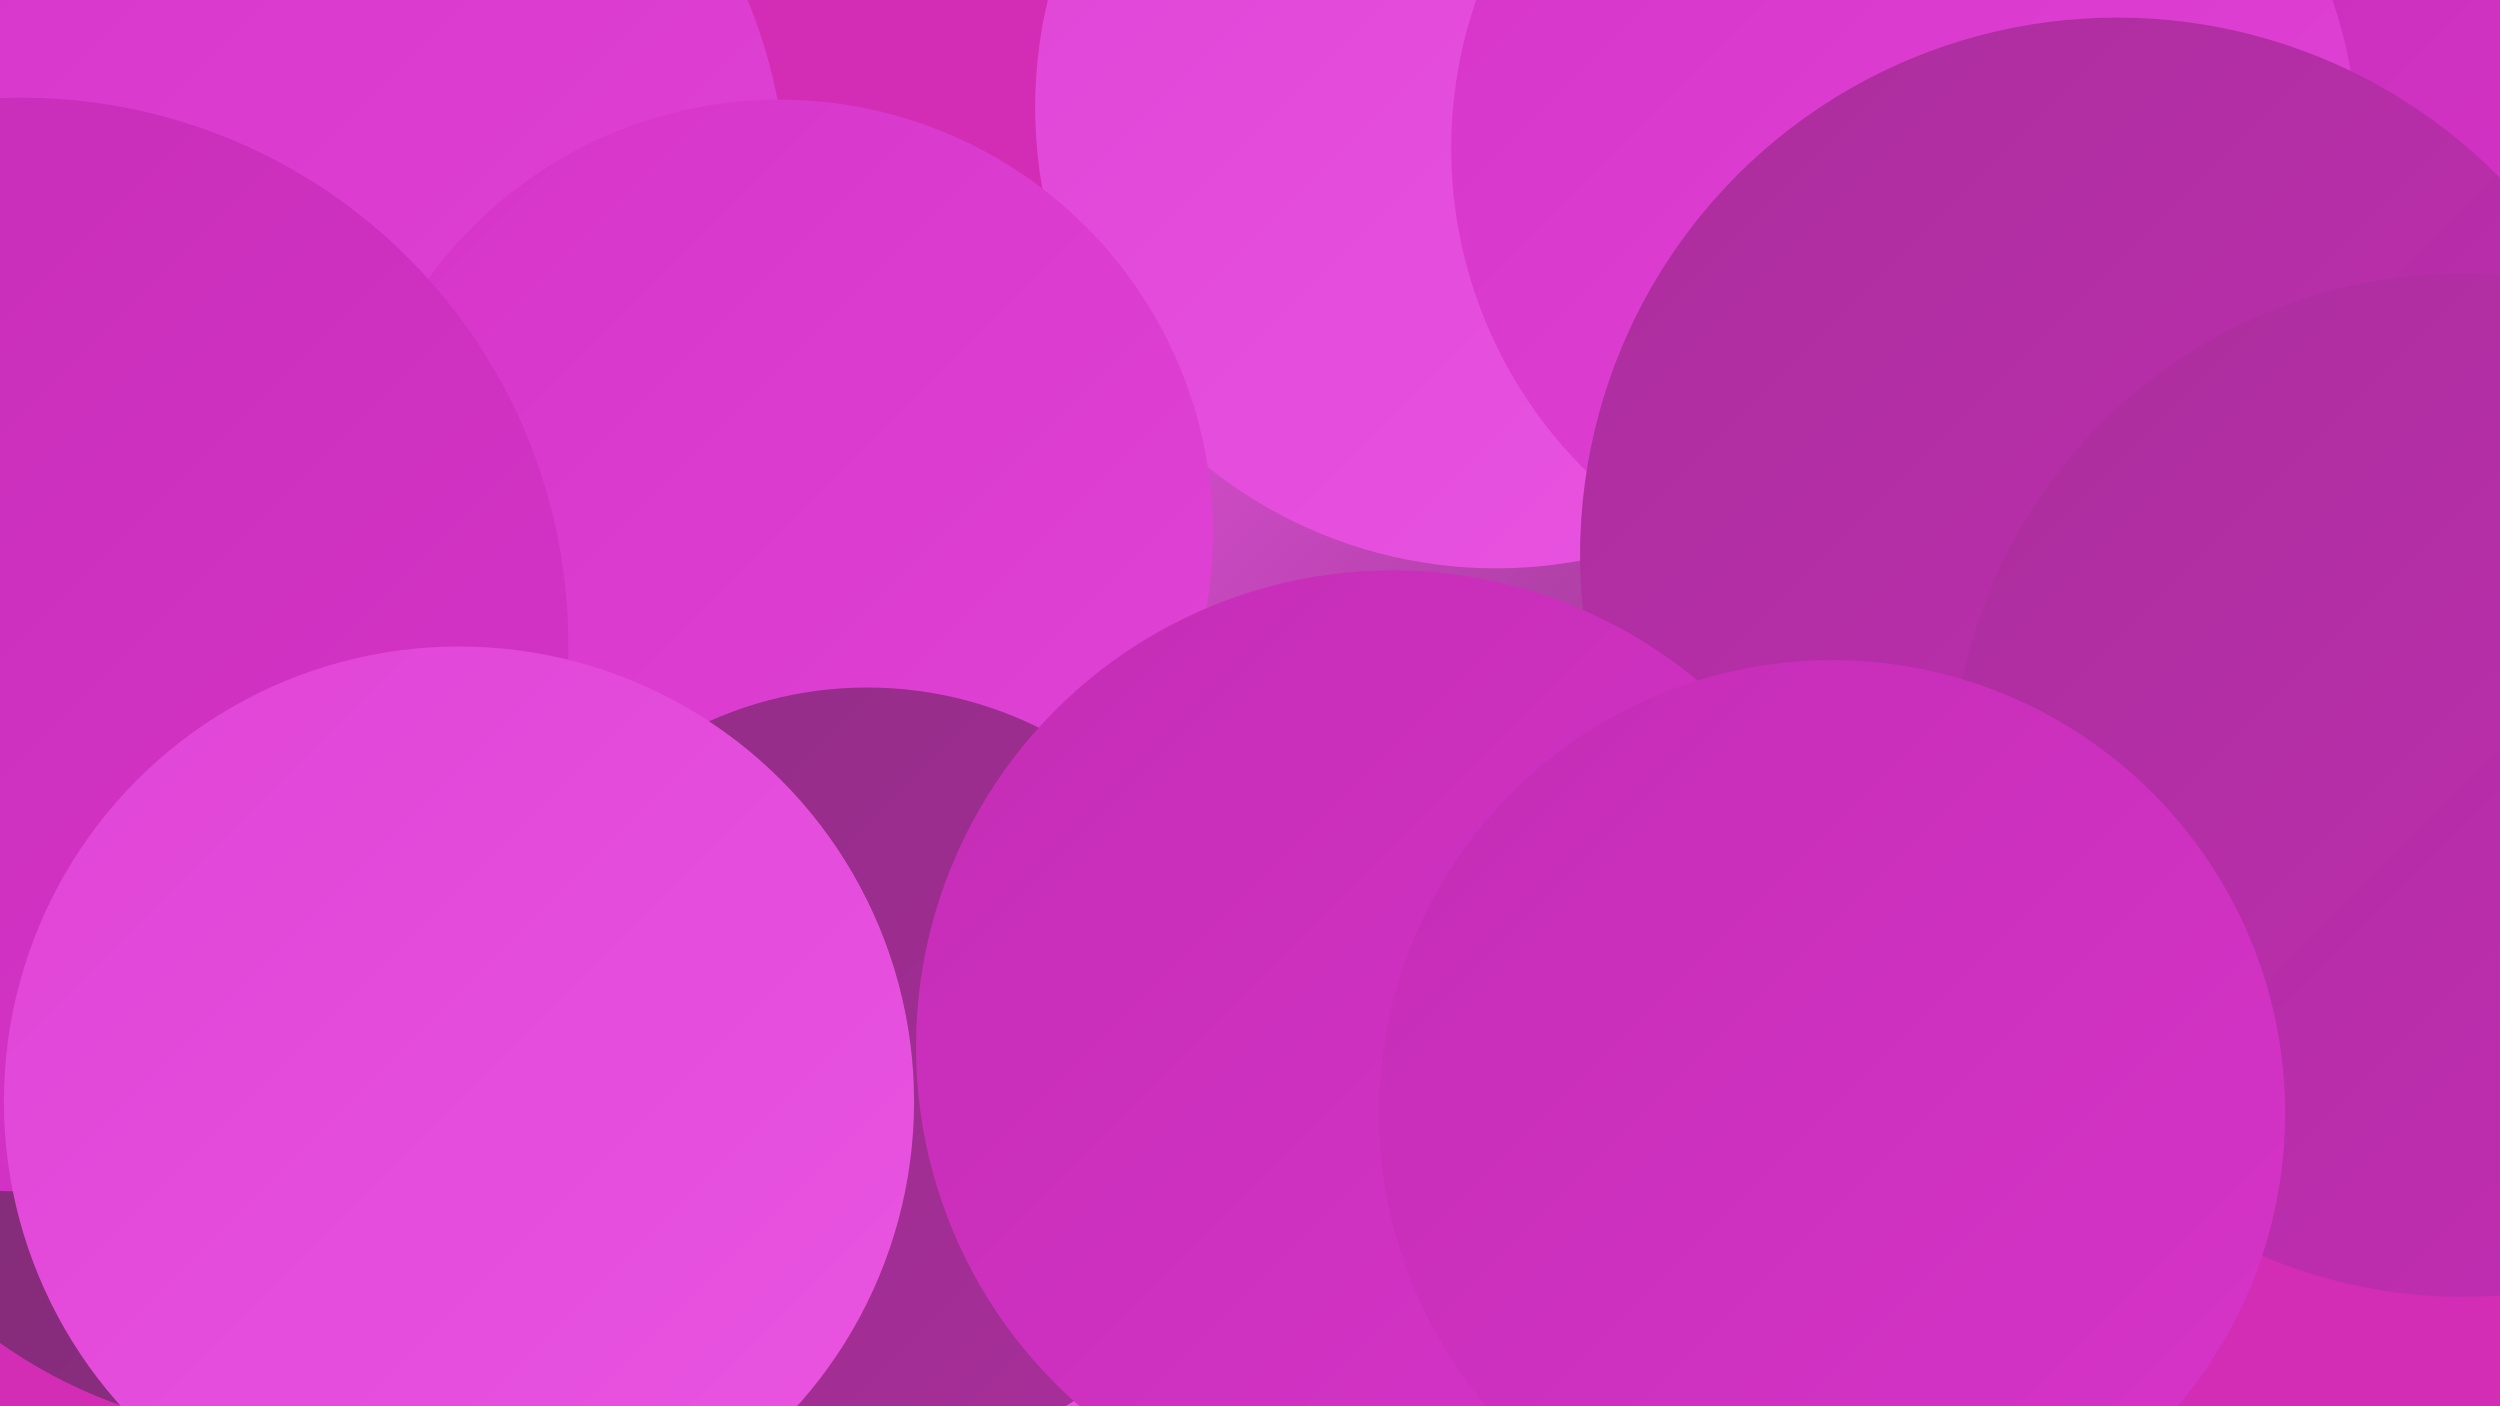
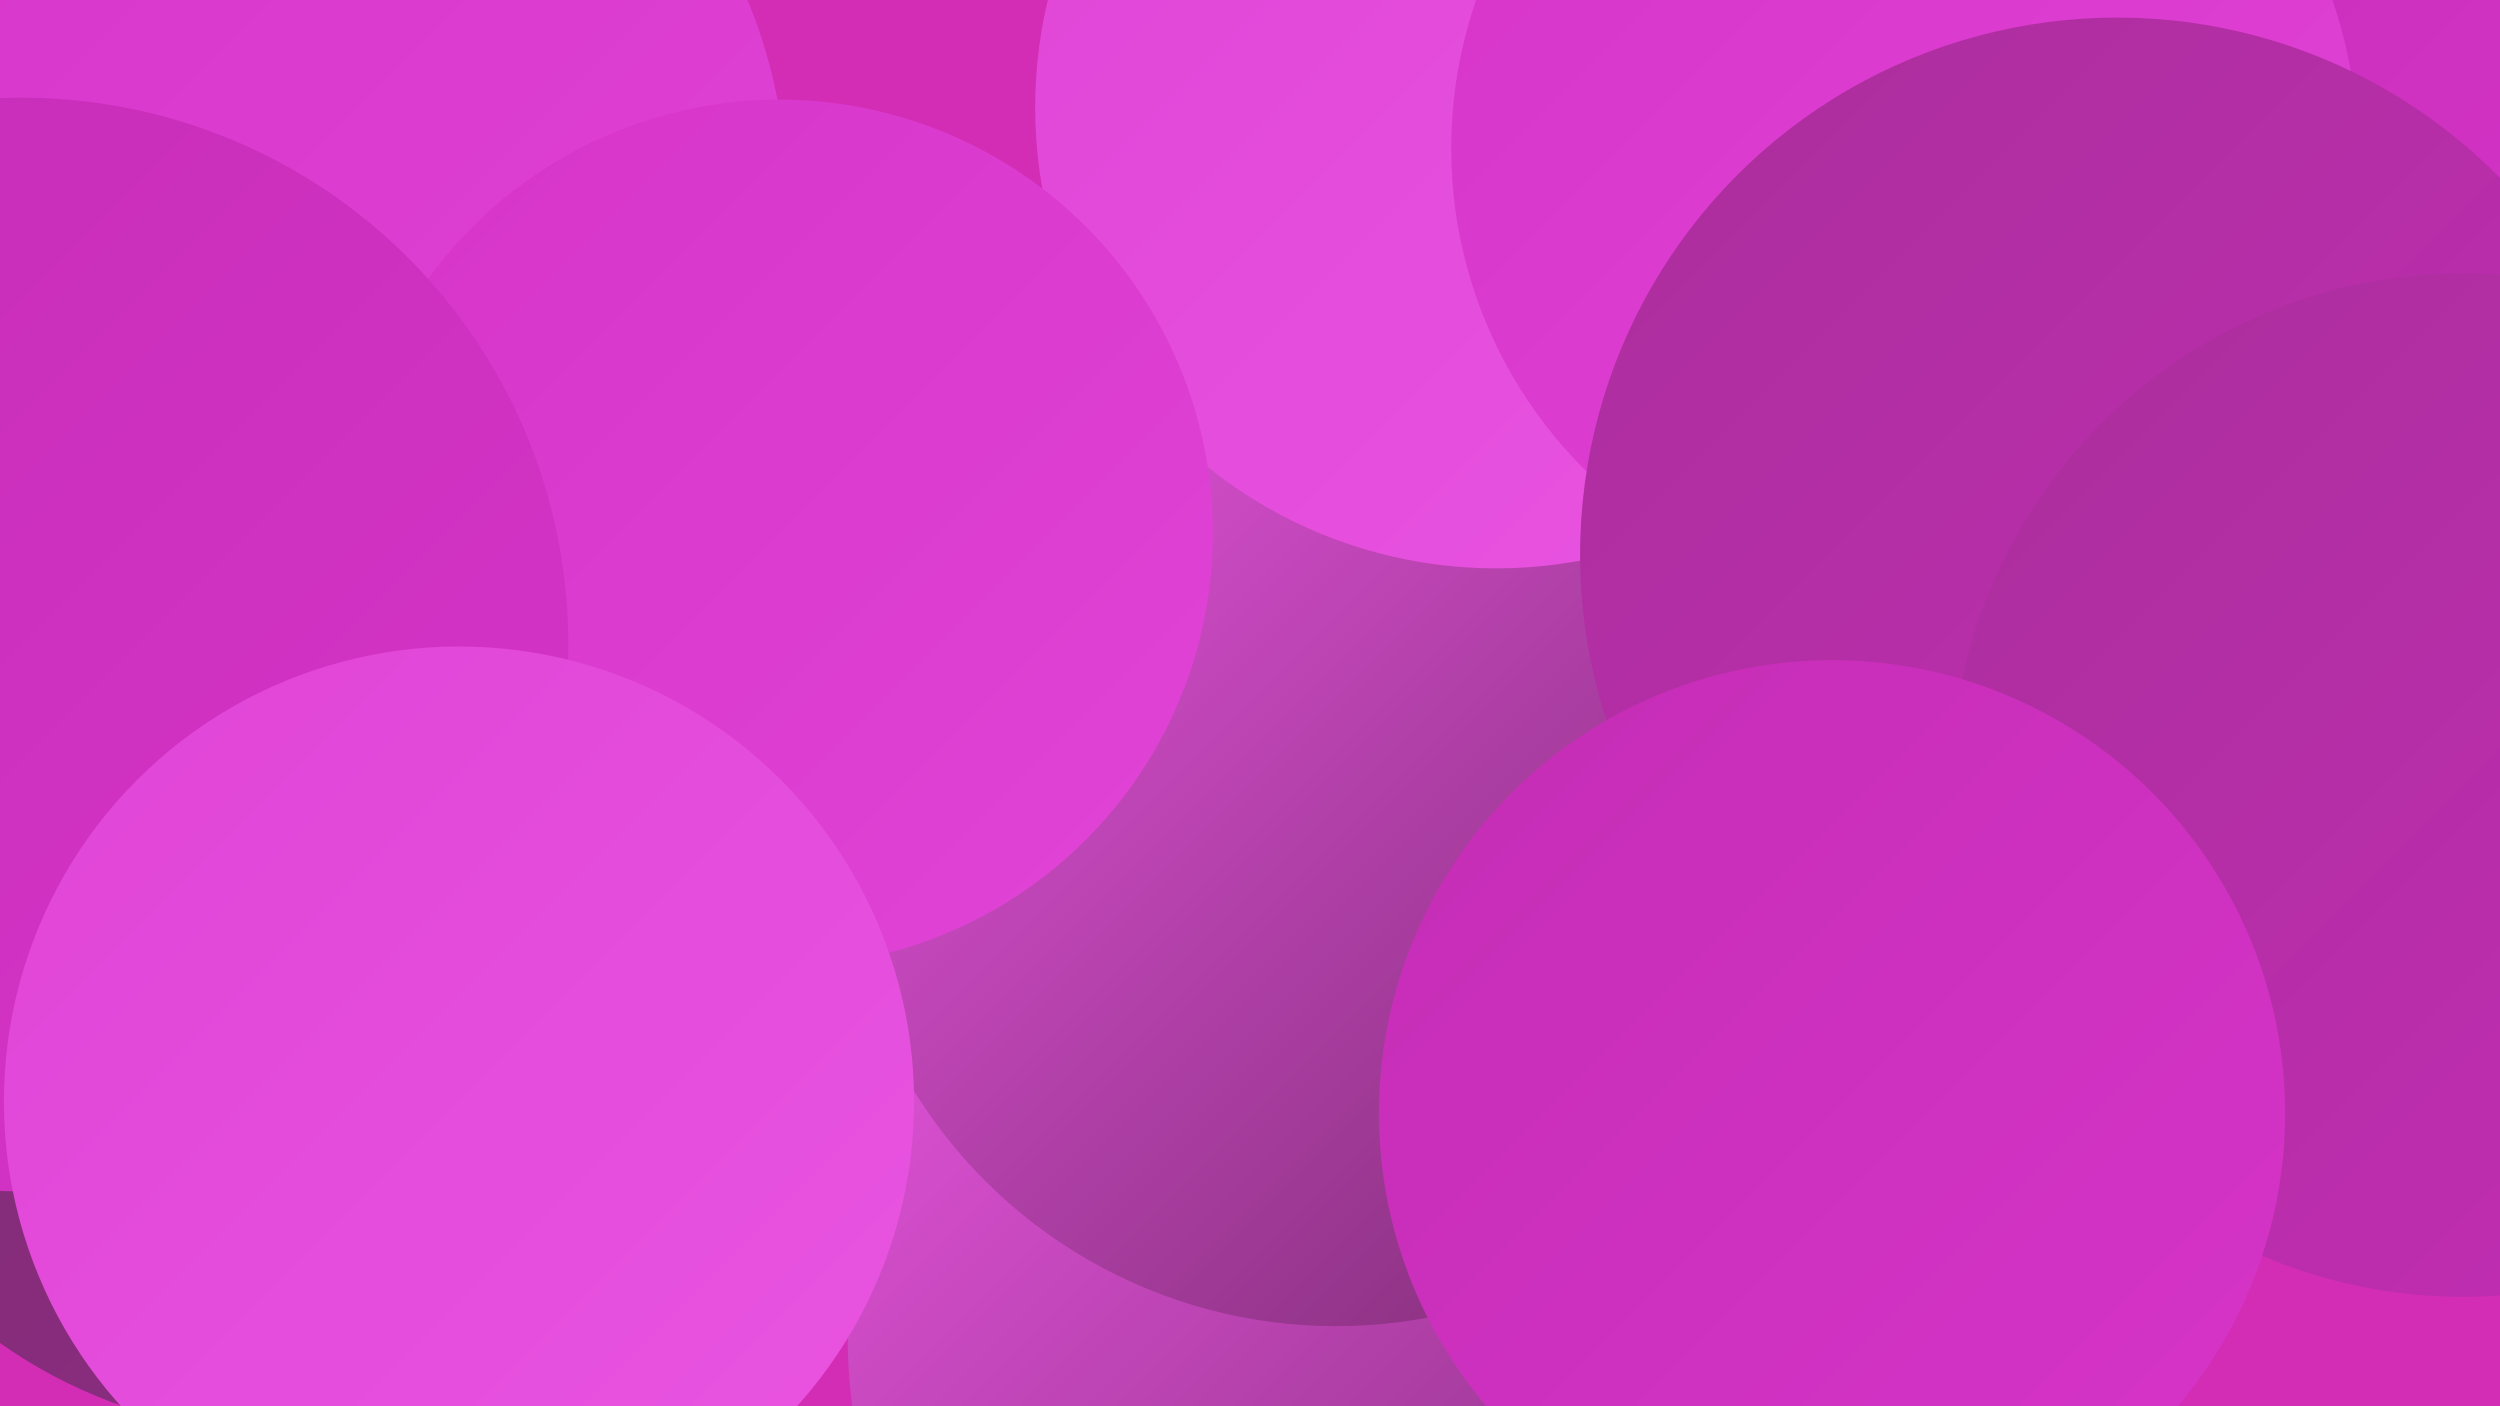
<svg xmlns="http://www.w3.org/2000/svg" width="1280" height="720">
  <defs>
    <linearGradient id="grad0" x1="0%" y1="0%" x2="100%" y2="100%">
      <stop offset="0%" style="stop-color:#792b6f;stop-opacity:1" />
      <stop offset="100%" style="stop-color:#912d85;stop-opacity:1" />
    </linearGradient>
    <linearGradient id="grad1" x1="0%" y1="0%" x2="100%" y2="100%">
      <stop offset="0%" style="stop-color:#912d85;stop-opacity:1" />
      <stop offset="100%" style="stop-color:#aa2e9c;stop-opacity:1" />
    </linearGradient>
    <linearGradient id="grad2" x1="0%" y1="0%" x2="100%" y2="100%">
      <stop offset="0%" style="stop-color:#aa2e9c;stop-opacity:1" />
      <stop offset="100%" style="stop-color:#c42db5;stop-opacity:1" />
    </linearGradient>
    <linearGradient id="grad3" x1="0%" y1="0%" x2="100%" y2="100%">
      <stop offset="0%" style="stop-color:#c42db5;stop-opacity:1" />
      <stop offset="100%" style="stop-color:#d734c9;stop-opacity:1" />
    </linearGradient>
    <linearGradient id="grad4" x1="0%" y1="0%" x2="100%" y2="100%">
      <stop offset="0%" style="stop-color:#d734c9;stop-opacity:1" />
      <stop offset="100%" style="stop-color:#e044d6;stop-opacity:1" />
    </linearGradient>
    <linearGradient id="grad5" x1="0%" y1="0%" x2="100%" y2="100%">
      <stop offset="0%" style="stop-color:#e044d6;stop-opacity:1" />
      <stop offset="100%" style="stop-color:#e955e1;stop-opacity:1" />
    </linearGradient>
    <linearGradient id="grad6" x1="0%" y1="0%" x2="100%" y2="100%">
      <stop offset="0%" style="stop-color:#e955e1;stop-opacity:1" />
      <stop offset="100%" style="stop-color:#792b6f;stop-opacity:1" />
    </linearGradient>
  </defs>
  <rect width="1280" height="720" fill="#d22db4" />
  <circle cx="710" cy="684" r="276" fill="url(#grad6)" />
  <circle cx="146" cy="481" r="253" fill="url(#grad0)" />
  <circle cx="1110" cy="100" r="266" fill="url(#grad3)" />
-   <circle cx="61" cy="201" r="199" fill="url(#grad5)" />
  <circle cx="915" cy="331" r="264" fill="url(#grad0)" />
-   <circle cx="250" cy="557" r="226" fill="url(#grad3)" />
  <circle cx="257" cy="331" r="220" fill="url(#grad5)" />
  <circle cx="684" cy="425" r="254" fill="url(#grad6)" />
  <circle cx="766" cy="55" r="236" fill="url(#grad5)" />
  <circle cx="136" cy="102" r="267" fill="url(#grad4)" />
  <circle cx="975" cy="76" r="232" fill="url(#grad4)" />
  <circle cx="399" cy="273" r="222" fill="url(#grad4)" />
  <circle cx="11" cy="330" r="280" fill="url(#grad3)" />
  <circle cx="1084" cy="284" r="275" fill="url(#grad2)" />
-   <circle cx="418" cy="605" r="225" fill="url(#grad5)" />
-   <circle cx="444" cy="550" r="198" fill="url(#grad1)" />
-   <circle cx="713" cy="536" r="244" fill="url(#grad3)" />
  <circle cx="235" cy="564" r="233" fill="url(#grad5)" />
  <circle cx="1261" cy="402" r="262" fill="url(#grad2)" />
  <circle cx="938" cy="570" r="232" fill="url(#grad3)" />
</svg>